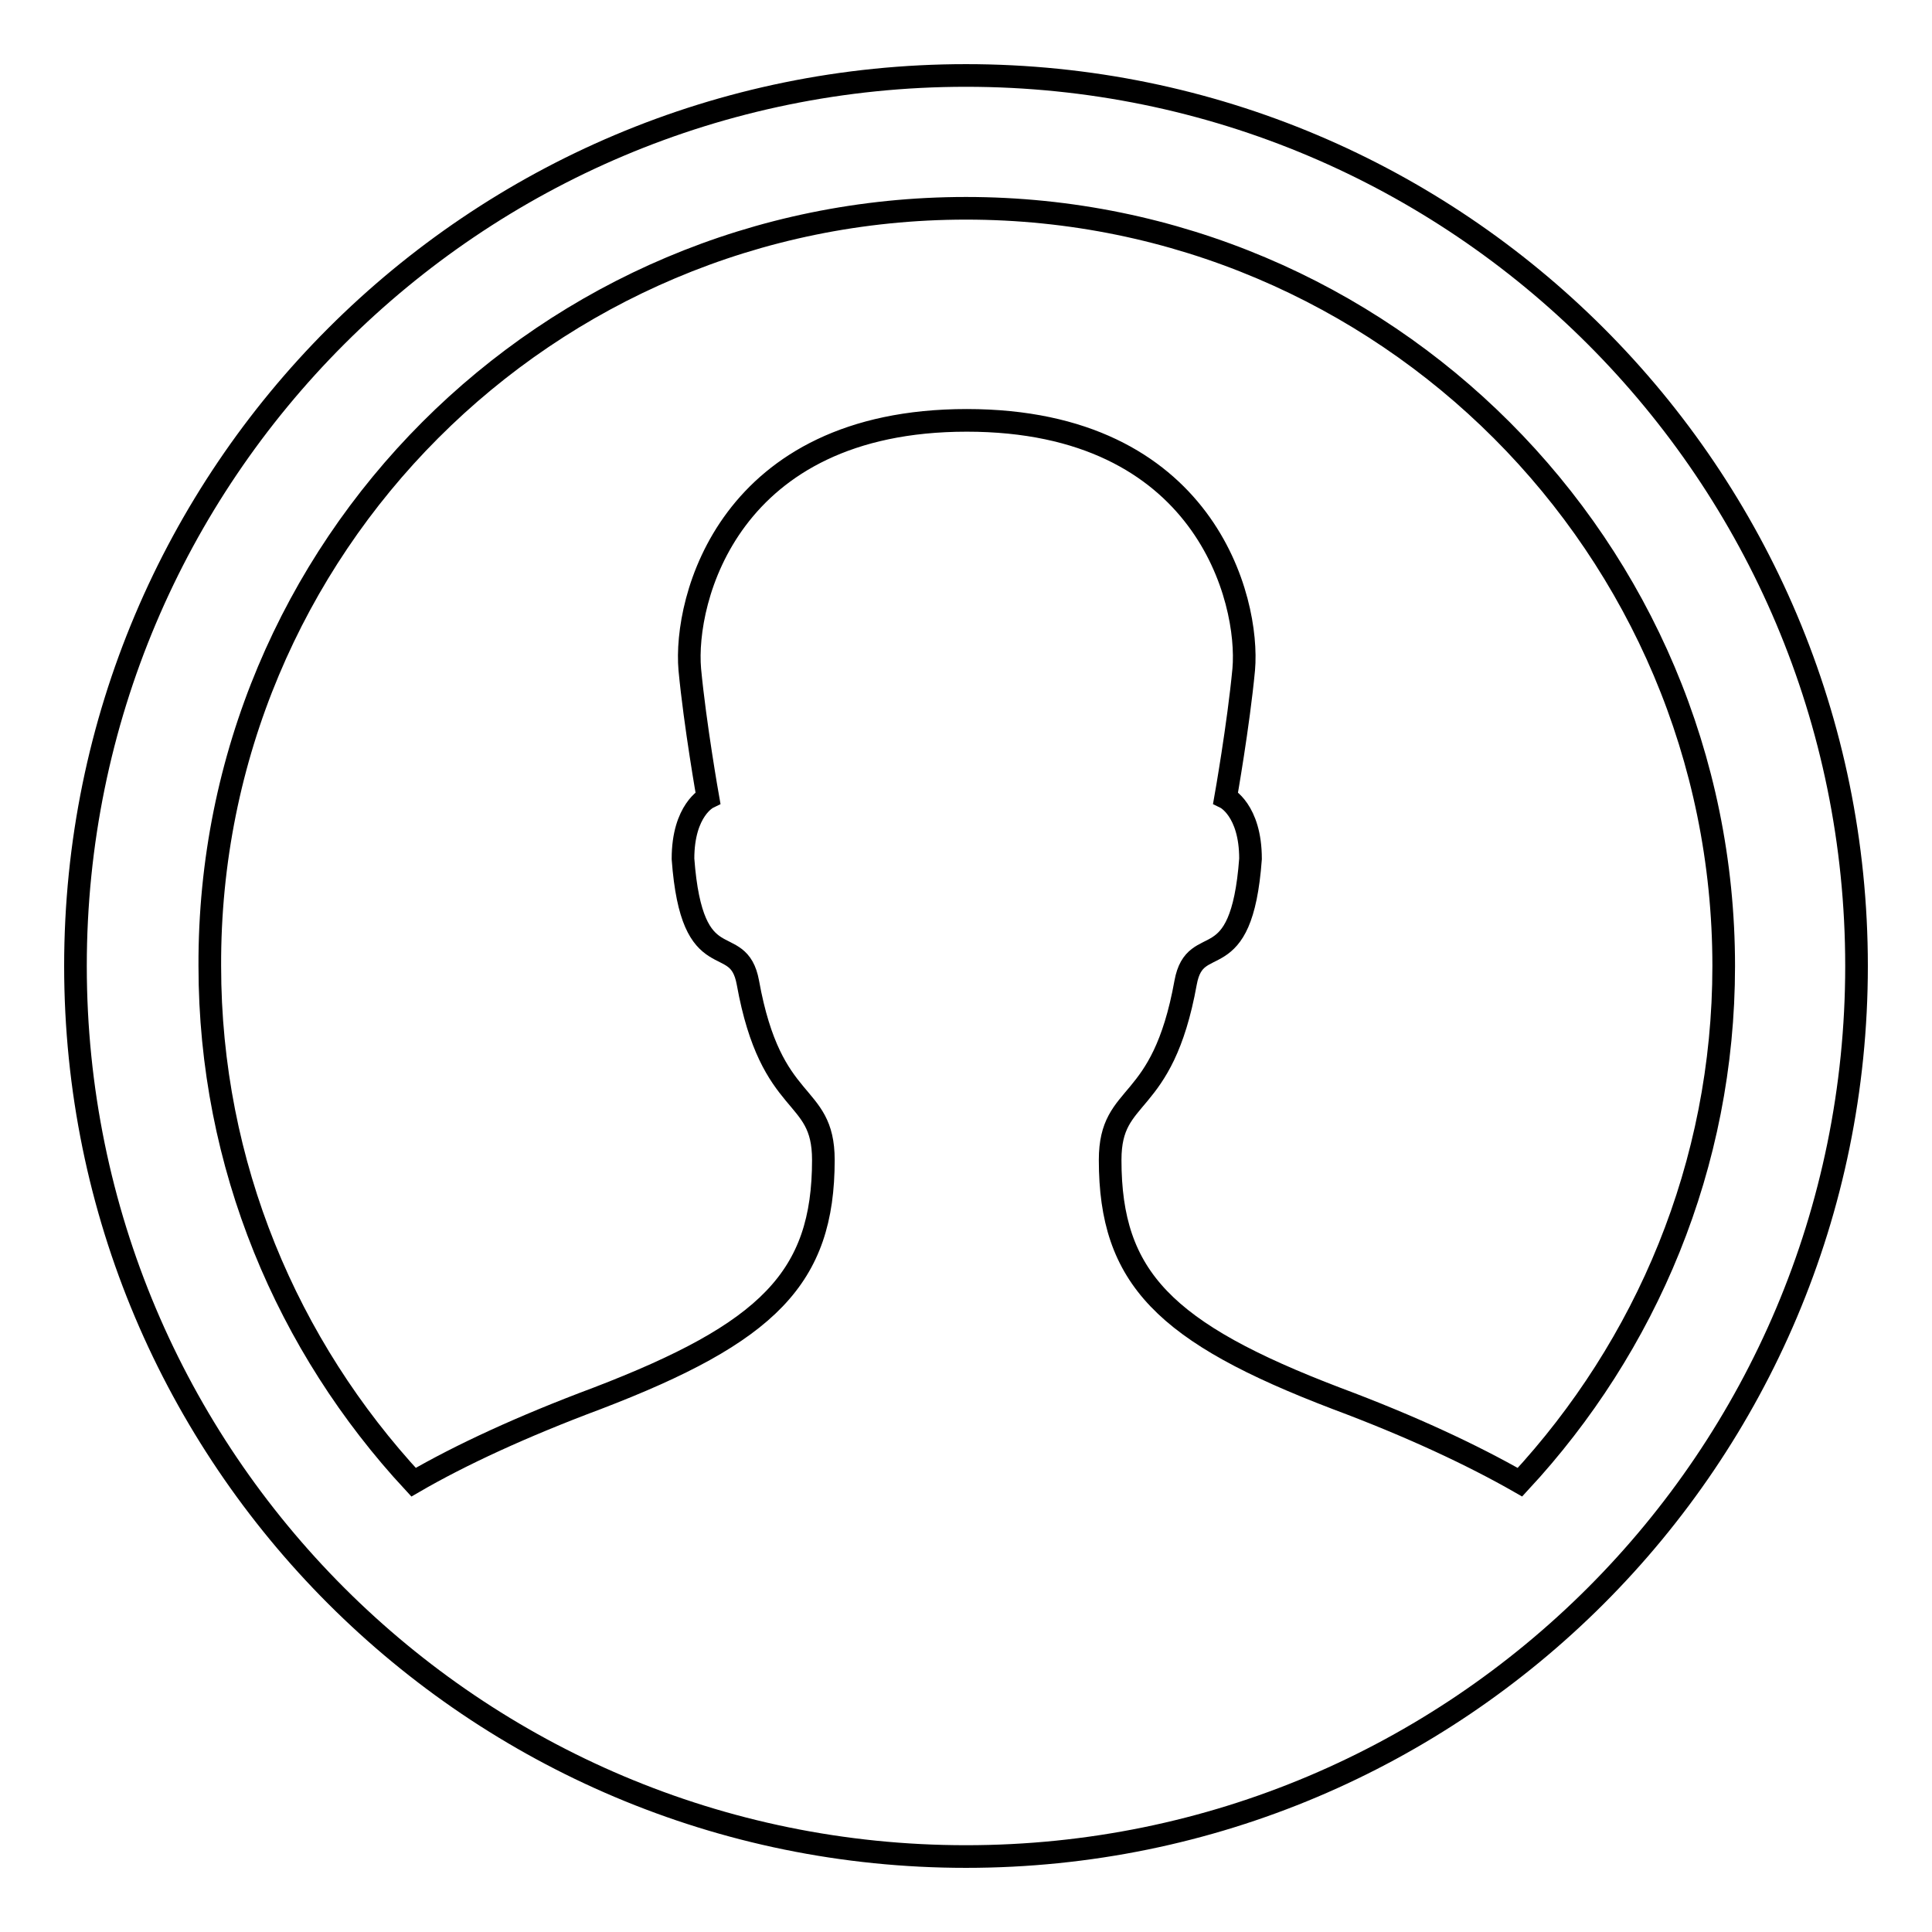
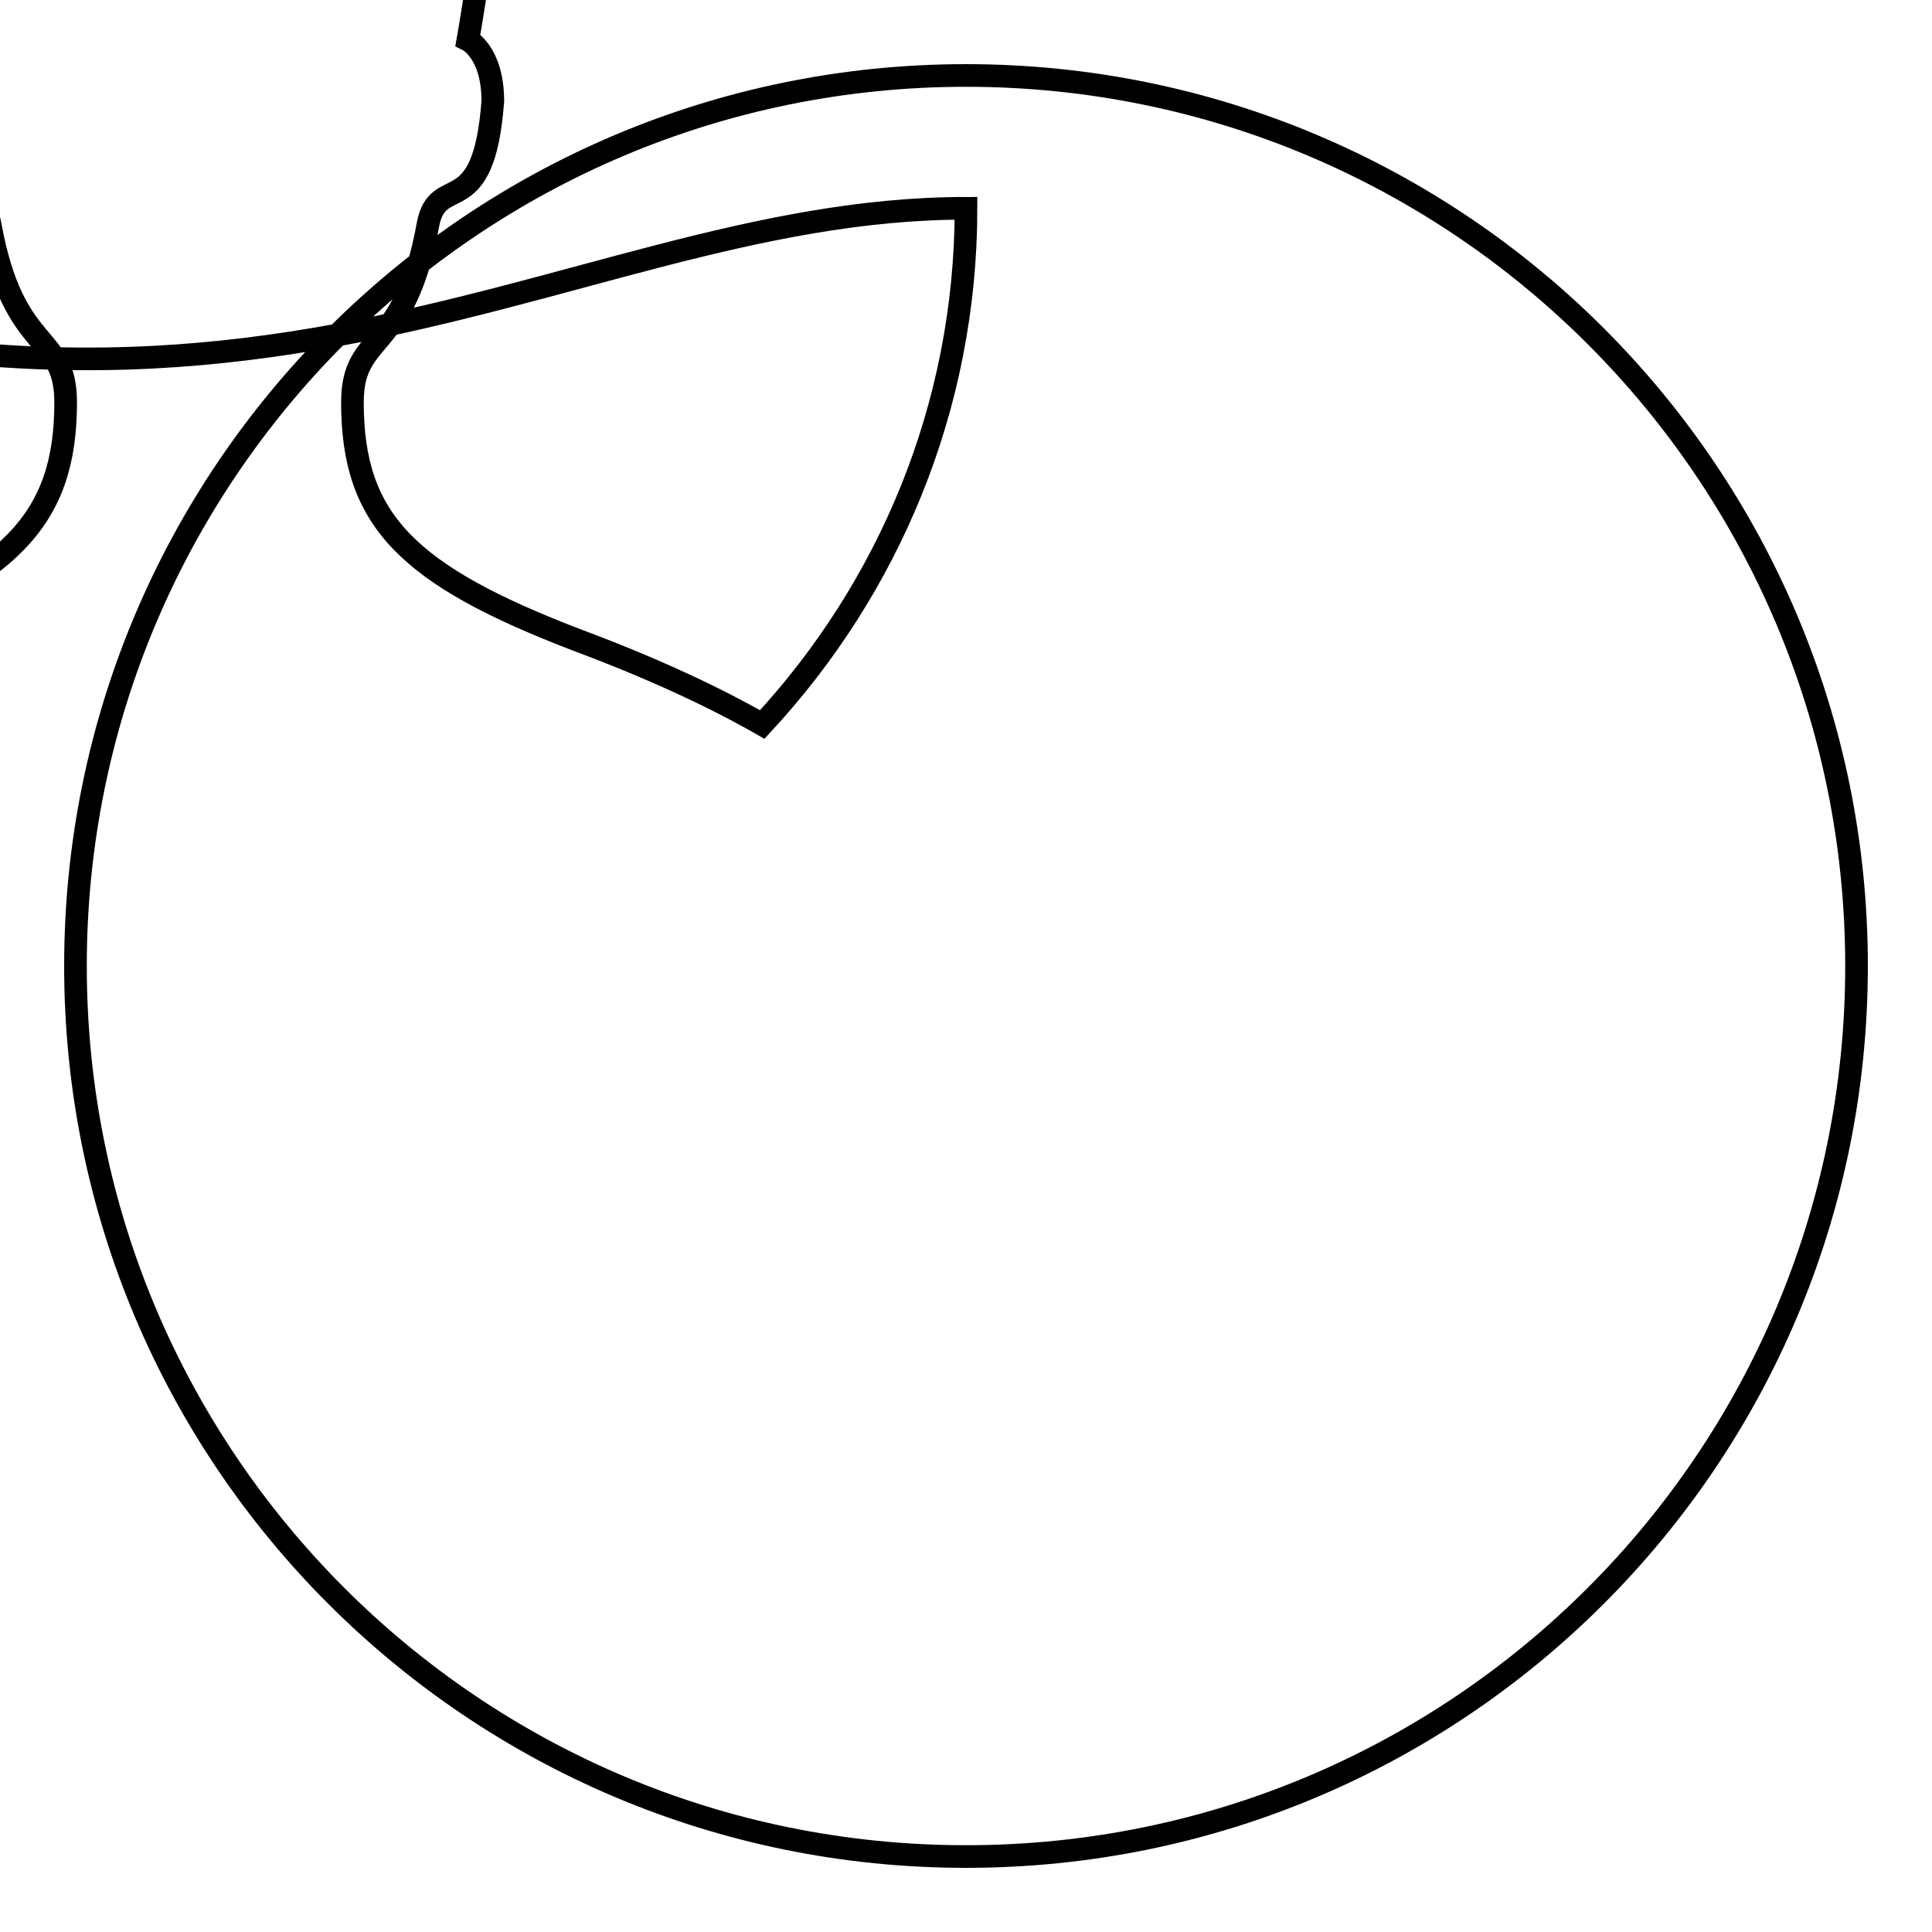
<svg xmlns="http://www.w3.org/2000/svg" version="1.1" x="0px" y="0px" viewBox="0 0 256 256" enable-background="new 0 0 256 256" xml:space="preserve">
  <g>
    <g>
-       <path stroke-width="3" fill-opacity="0" stroke="#000000" d="M128,10C62.8,10,10,62.8,10,128c0,65.2,52.8,118,118,118c65.2,0,118-52.8,118-118C246,62.8,193.2,10,128,10z M128,27.6c55.5,0,100.4,45,100.4,100.4c0,26.4-10.3,50.4-27,68.4c-6.3-3.6-14.4-7.4-24.3-11.1c-22.8-8.7-30-16-30-31.6c0-9.4,6.9-6.3,10-23.5c1.3-7.1,7.4-0.1,8.6-16.4c0-6.5-3.3-8.1-3.3-8.1s1.7-9.6,2.4-17c0.8-9.2-5.1-33-36.7-33c-31.6,0-37.5,23.8-36.7,33c0.7,7.4,2.4,17,2.4,17s-3.3,1.6-3.3,8.1c1.2,16.3,7.3,9.3,8.6,16.4c3.1,17.2,10,14.1,10,23.5c0,15.6-7.3,22.9-30,31.6c-9.9,3.7-18.1,7.5-24.3,11.1c-16.7-18-27-42-27-68.4C27.6,72.5,72.5,27.6,128,27.6z" />
+       <path stroke-width="3" fill-opacity="0" stroke="#000000" d="M128,10C62.8,10,10,62.8,10,128c0,65.2,52.8,118,118,118c65.2,0,118-52.8,118-118C246,62.8,193.2,10,128,10z M128,27.6c0,26.4-10.3,50.4-27,68.4c-6.3-3.6-14.4-7.4-24.3-11.1c-22.8-8.7-30-16-30-31.6c0-9.4,6.9-6.3,10-23.5c1.3-7.1,7.4-0.1,8.6-16.4c0-6.5-3.3-8.1-3.3-8.1s1.7-9.6,2.4-17c0.8-9.2-5.1-33-36.7-33c-31.6,0-37.5,23.8-36.7,33c0.7,7.4,2.4,17,2.4,17s-3.3,1.6-3.3,8.1c1.2,16.3,7.3,9.3,8.6,16.4c3.1,17.2,10,14.1,10,23.5c0,15.6-7.3,22.9-30,31.6c-9.9,3.7-18.1,7.5-24.3,11.1c-16.7-18-27-42-27-68.4C27.6,72.5,72.5,27.6,128,27.6z" />
    </g>
  </g>
</svg>